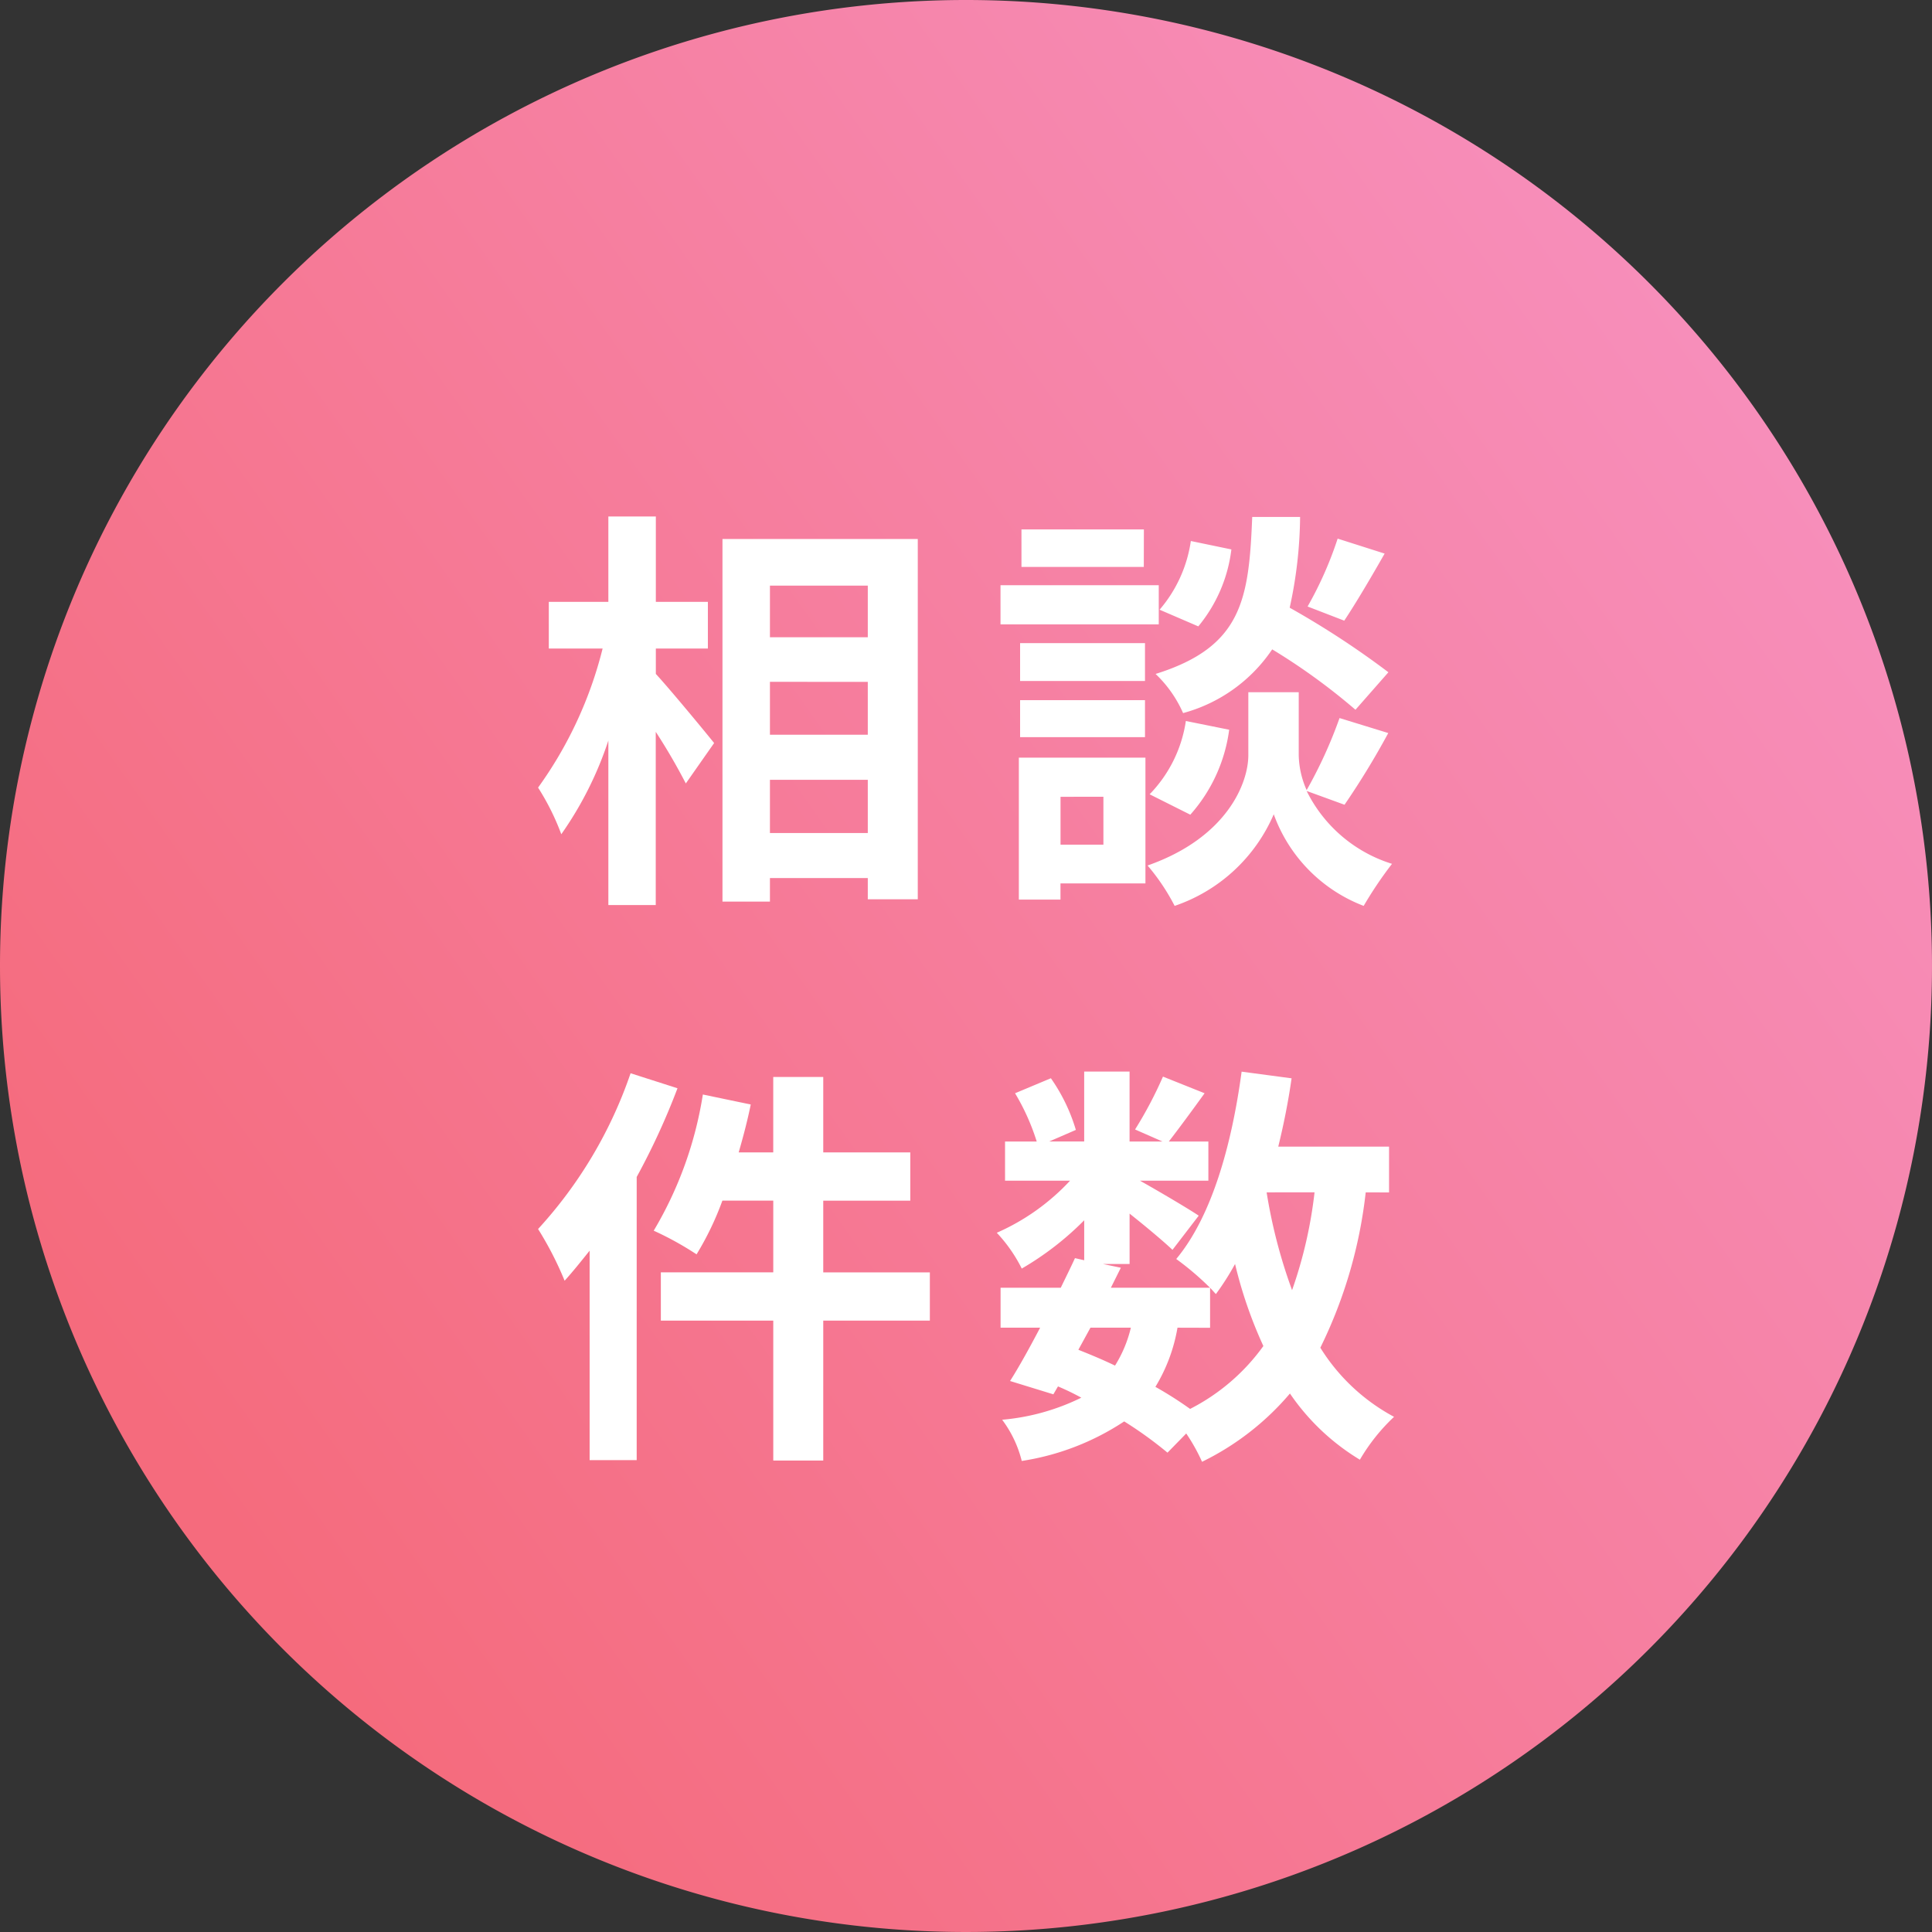
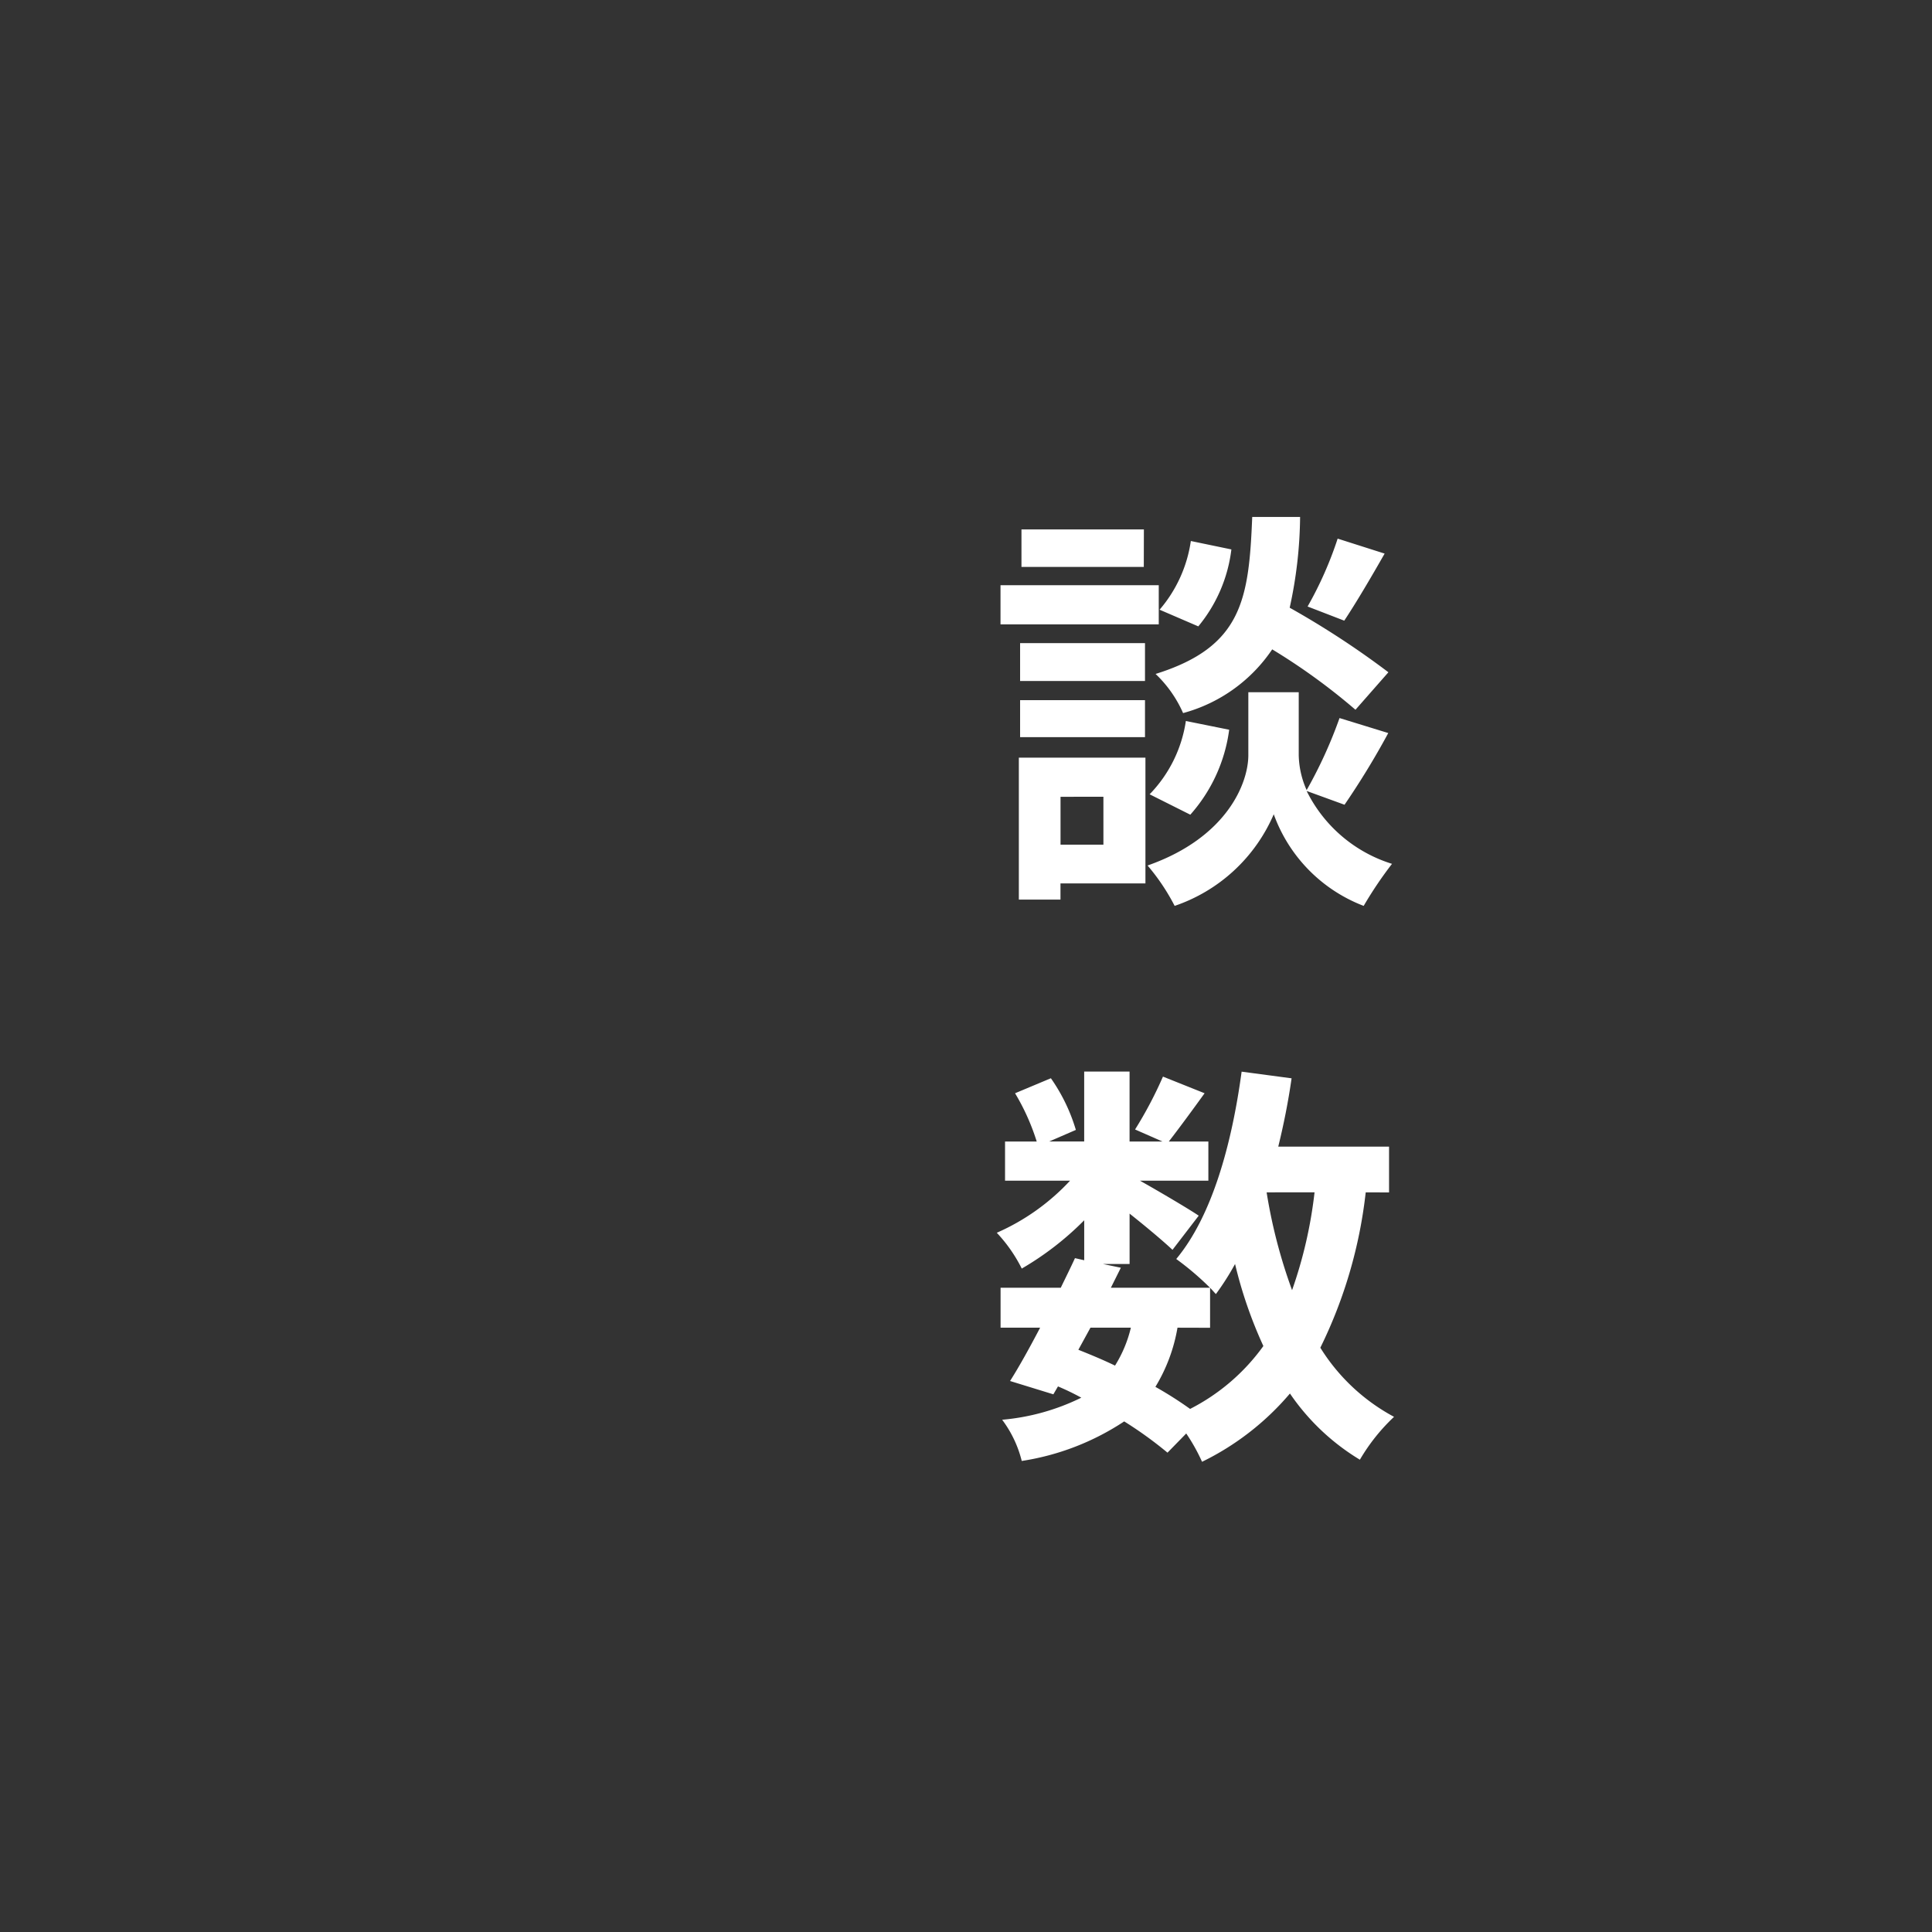
<svg xmlns="http://www.w3.org/2000/svg" width="83.532" height="83.533" viewBox="0 0 83.532 83.533">
  <rect x="0" y="0" width="83.532" height="83.533" fill="#333333" stroke="none" />
  <defs>
    <linearGradient id="a" x1="1.562" y1="-0.063" x2="0.202" y2="0.903" gradientUnits="objectBoundingBox">
      <stop offset="0" stop-color="#f8a7e6" />
      <stop offset="1" stop-color="#f56b7d" />
    </linearGradient>
  </defs>
  <g transform="translate(-471.922 -4141)">
-     <path d="M41.766,0A41.766,41.766,0,1,1,0,41.766,41.766,41.766,0,0,1,41.766,0Z" transform="translate(471.922 4141)" fill="url(#a)" />
    <g transform="translate(471.686 4141.082)" style="isolation:isolate">
      <g style="isolation:isolate">
-         <path d="M28.592,29.056c.63.683,2.16,2.538,2.52,2.988l-1.224,1.747a25.8,25.8,0,0,0-1.3-2.232v7.49H26.539V31.937a15.408,15.408,0,0,1-2.035,4.05A10.491,10.491,0,0,0,23.5,33.971a17.5,17.5,0,0,0,2.791-6.014H23.964V25.94h2.575V22.249h2.053V25.94h2.25v2.017h-2.25Zm11.325-5.834V38.8H37.756v-.919H33.525V38.9H31.473V23.222Zm-6.392,2.016v2.233h4.231V25.238Zm0,4.159v2.288h4.231V29.4Zm4.231,6.537v-2.3H33.525v2.3Z" fill="#fff" />
        <path d="M50.336,26.913H43.494V25.221h6.842Zm-.576,11.2H46.087v.7h-1.8V32.675H49.76Zm-.019-8.751h-5.4V27.723h5.4Zm-5.4.828h5.4v1.6h-5.4Zm5.348-5.761H44.4v-1.62h5.293Zm-3.6,9.939v2.071h1.854V34.367Zm10.641-.252a6.15,6.15,0,0,0,3.691,3.151,17.023,17.023,0,0,0-1.225,1.818,6.661,6.661,0,0,1-3.888-3.961,7.178,7.178,0,0,1-4.285,3.961,9.084,9.084,0,0,0-1.171-1.746c3.439-1.206,4.357-3.566,4.357-4.772V29.848h2.179v2.718a3.879,3.879,0,0,0,.342,1.513,19.559,19.559,0,0,0,1.422-3.115l2.107.648a34.407,34.407,0,0,1-1.891,3.1Zm-6.789.144a5.752,5.752,0,0,0,1.567-3.169l1.873.378A6.879,6.879,0,0,1,51.7,35.142Zm8.9-3.655a26.9,26.9,0,0,0-3.6-2.611,6.773,6.773,0,0,1-3.853,2.755,5.234,5.234,0,0,0-1.189-1.692c3.746-1.171,4.034-3.224,4.178-6.788h2.07a18.913,18.913,0,0,1-.45,3.924,37.6,37.6,0,0,1,4.268,2.791Zm-5.365-6.932A6.426,6.426,0,0,1,52.046,27l-1.674-.721a5.831,5.831,0,0,0,1.351-2.97Zm6.626.18c-.594,1.044-1.242,2.142-1.746,2.9l-1.585-.612a15.956,15.956,0,0,0,1.3-2.935Z" fill="#fff" />
      </g>
      <g style="isolation:isolate">
-         <path d="M29.528,46.97a30.505,30.505,0,0,1-1.764,3.835V63.049H25.729V53.992c-.36.449-.72.9-1.081,1.3A14.539,14.539,0,0,0,23.5,53.056a19.077,19.077,0,0,0,4-6.735ZM40.439,57.017H35.83v6.049H33.669V57.017H28.808V54.928h4.861v-3.1h-2.2a12.811,12.811,0,0,1-1.117,2.323A13.568,13.568,0,0,0,28.5,53.128a16.514,16.514,0,0,0,2.125-5.888l2.071.432c-.144.7-.324,1.387-.522,2.07h1.494V46.483H35.83v3.259h3.763v2.089H35.83v3.1h4.609Z" fill="#fff" />
        <path d="M59.284,51.471a20.28,20.28,0,0,1-1.962,6.717,8.444,8.444,0,0,0,3.187,2.988,8.264,8.264,0,0,0-1.477,1.854,9.759,9.759,0,0,1-3.024-2.862,11.713,11.713,0,0,1-3.8,2.952,8.04,8.04,0,0,0-.684-1.224l-.81.829a17.053,17.053,0,0,0-1.872-1.351,11.053,11.053,0,0,1-4.43,1.71,4.943,4.943,0,0,0-.847-1.782,9.621,9.621,0,0,0,3.422-.954,10.744,10.744,0,0,0-1.008-.487l-.2.342-1.872-.576c.4-.63.846-1.439,1.3-2.305h-1.71V55.594H46.1c.216-.449.433-.882.613-1.279l.4.091V52.678a12.978,12.978,0,0,1-2.7,2.088,6.476,6.476,0,0,0-1.08-1.548A9.569,9.569,0,0,0,46.5,50.967h-2.81V49.274h1.37a9.643,9.643,0,0,0-.937-2.088l1.549-.649a7.7,7.7,0,0,1,1.08,2.234l-1.152.5h1.512V46.249h1.962v3.025H50.5l-1.188-.522a17.45,17.45,0,0,0,1.206-2.286l1.8.72c-.558.774-1.116,1.53-1.548,2.088h1.711v1.693H49.525c.865.486,2.143,1.242,2.539,1.512L50.93,53.956c-.4-.378-1.153-1.009-1.855-1.566v2.178H47.923l.774.162-.431.864h4.285a12.486,12.486,0,0,0-1.459-1.242c1.53-1.836,2.394-4.9,2.827-8.1l2.16.288c-.143,1.009-.342,2-.576,2.953h4.79v1.981ZM46.86,58.277c.541.216,1.063.432,1.585.684a5.469,5.469,0,0,0,.685-1.639H47.383Zm4.286-.955a7.259,7.259,0,0,1-.955,2.558,16.376,16.376,0,0,1,1.5.954,8.845,8.845,0,0,0,3.168-2.719,19.067,19.067,0,0,1-1.224-3.547,11.418,11.418,0,0,1-.828,1.3c-.073-.072-.145-.162-.252-.27v1.728ZM55,51.471A22.645,22.645,0,0,0,56.1,55.7a19.256,19.256,0,0,0,.972-4.231Z" fill="#fff" />
      </g>
    </g>
  </g>
</svg>